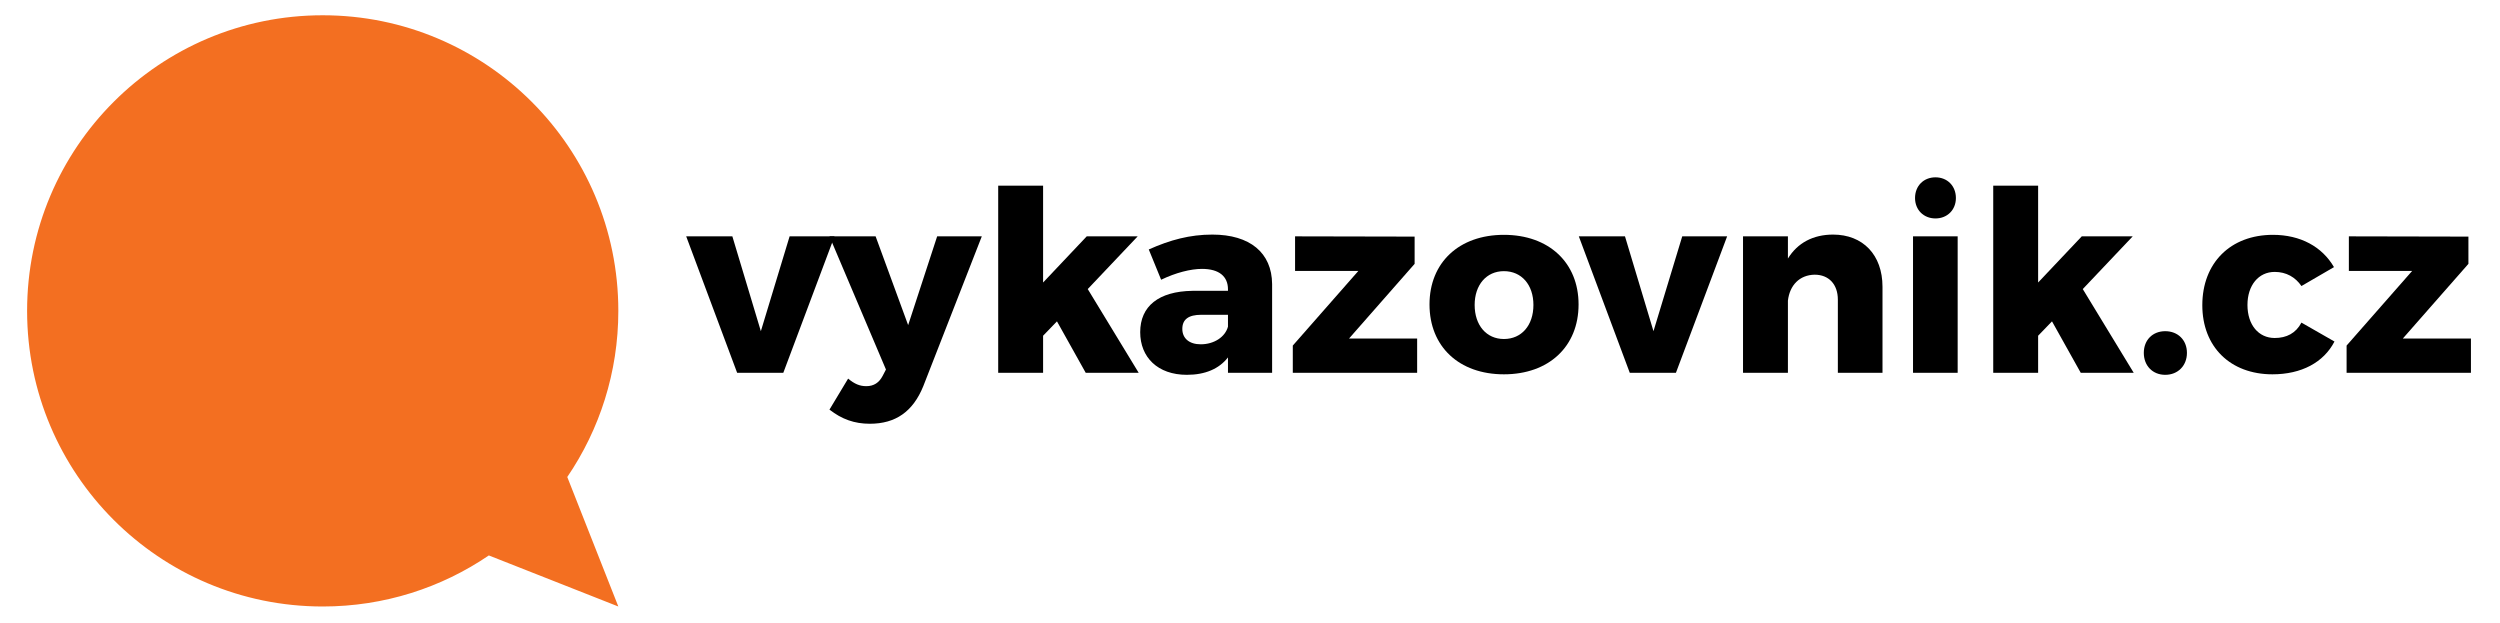
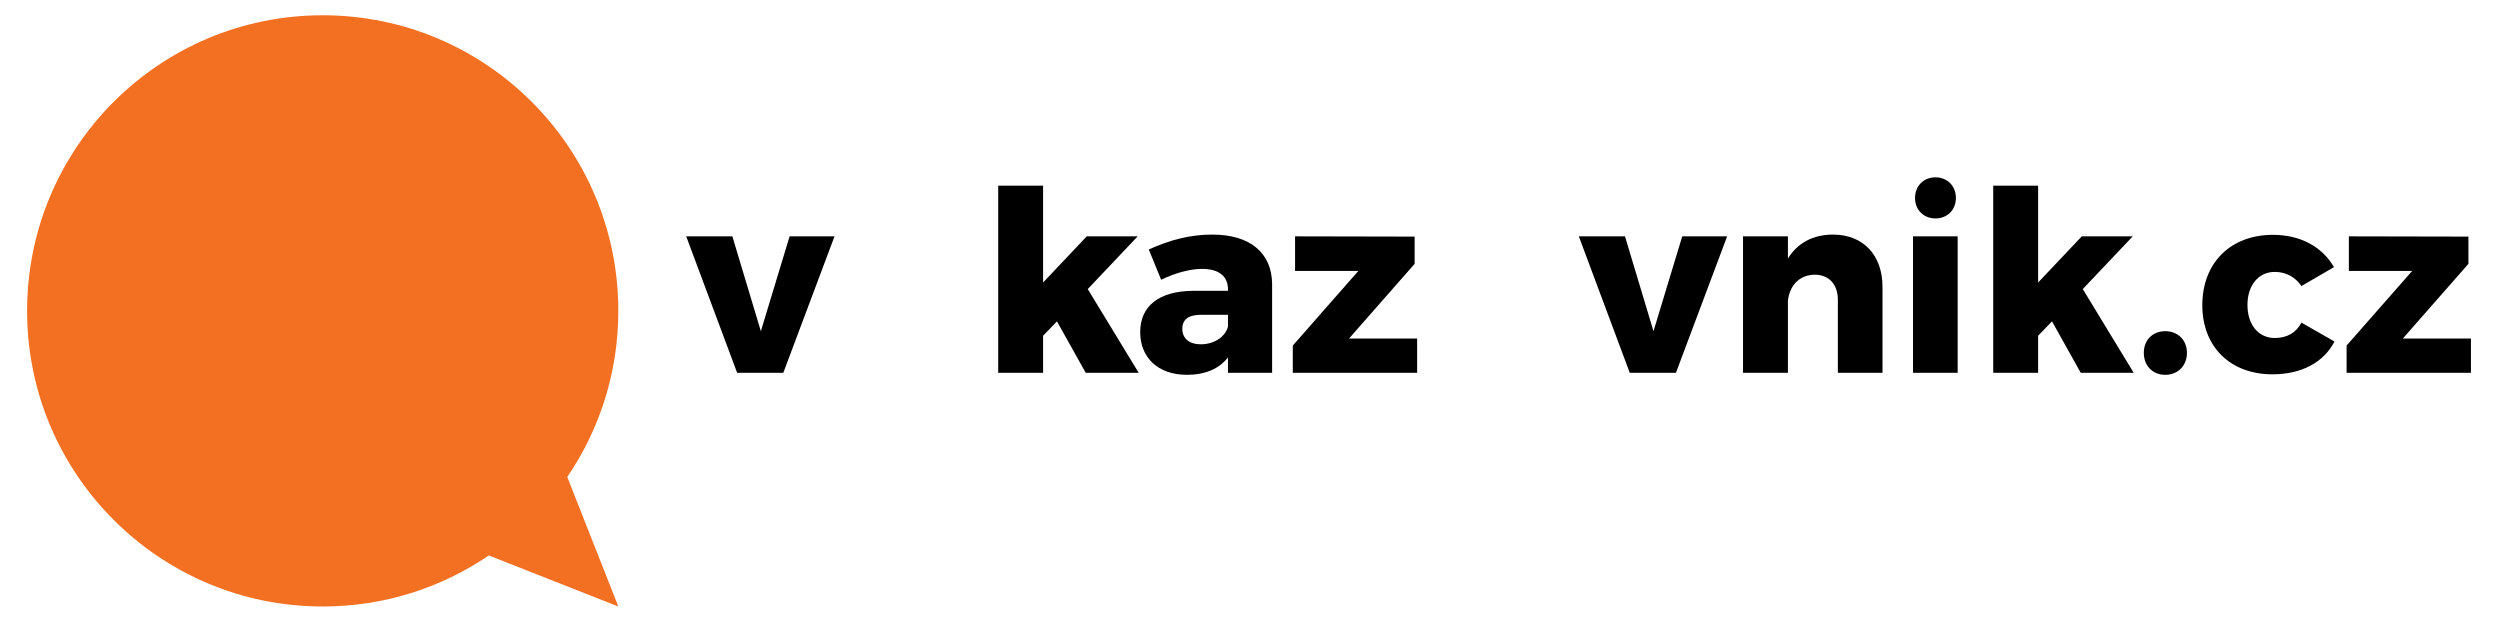
<svg xmlns="http://www.w3.org/2000/svg" width="100%" height="100%" viewBox="0 0 674 168" version="1.1" xml:space="preserve" style="fill-rule:evenodd;clip-rule:evenodd;stroke-linejoin:round;stroke-miterlimit:1.414;">
  <g id="Vrstva 1">
    <path d="M152.936,128.598c8.687,-12.764 13.765,-28.181 13.765,-44.784c0,-44.015 -35.682,-79.697 -79.697,-79.697c-44.015,0 -79.697,35.682 -79.697,79.697c0,44.015 35.682,79.697 79.697,79.697c16.604,0 32.02,-5.078 44.785,-13.766l34.912,13.766l-13.765,-34.913Z" style="fill:#f36f21;fill-rule:nonzero;" />
    <g>
      <path d="M184.998,63.72l13.736,36.788l12.444,0l13.804,-36.788l-12.104,0l-7.752,25.568l-7.684,-25.568l-12.444,0Z" style="fill:#000;fill-rule:nonzero;" />
-       <path d="M248.918,104.112l15.776,-40.392l-12.036,0l-7.82,23.936l-8.772,-23.936l-12.444,0l15.232,35.904l-0.884,1.7c-0.952,1.836 -2.38,2.788 -4.42,2.788c-1.768,0 -3.196,-0.612 -4.896,-2.04l-5.032,8.364c3.332,2.584 6.732,3.808 10.88,3.808c6.936,0 11.628,-3.264 14.416,-10.132Z" style="fill:#000;fill-rule:nonzero;" />
      <path d="M292.71,100.508l14.28,0l-13.736,-22.576l13.464,-14.212l-13.736,0l-11.764,12.444l0,-26.111l-12.104,0l0,50.455l12.104,0l0,-9.996l3.74,-3.876l7.752,13.872Z" style="fill:#000;fill-rule:nonzero;" />
      <path d="M326.846,63.244c-6.052,0 -11.356,1.428 -17.136,4.012l3.332,8.16c3.944,-1.904 7.956,-2.924 11.016,-2.924c4.624,0 7.004,2.04 7.004,5.508l0,0.408l-9.588,0c-9.112,0.136 -14.076,4.148 -14.076,11.152c0,6.732 4.692,11.492 12.58,11.492c4.964,0 8.704,-1.632 11.084,-4.692l0,4.148l11.9,0l0,-23.935c-0.068,-8.433 -5.984,-13.328 -16.116,-13.328ZM323.718,92.824c-3.128,0 -4.964,-1.632 -4.964,-4.148c0,-2.584 1.7,-3.808 5.1,-3.808l7.208,0l0,3.196c-0.748,2.788 -3.74,4.76 -7.344,4.76Z" style="fill:#000;fill-rule:nonzero;" />
      <path d="M349.15,63.72l0,9.316l17.068,0l-17.68,20.128l0,7.344l33.524,0l0,-9.248l-18.36,0l17.68,-20.128l0,-7.344l-32.232,-0.068Z" style="fill:#000;fill-rule:nonzero;" />
-       <path d="M405.454,63.312c-12.104,0 -20.06,7.48 -20.06,18.768c0,11.356 7.956,18.836 20.06,18.836c12.104,0 20.128,-7.48 20.128,-18.836c0,-11.288 -8.024,-18.768 -20.128,-18.768ZM405.454,73.104c4.76,0 7.956,3.672 7.956,9.112c0,5.508 -3.196,9.18 -7.956,9.18c-4.692,0 -7.888,-3.672 -7.888,-9.18c0,-5.44 3.196,-9.112 7.888,-9.112Z" style="fill:#000;fill-rule:nonzero;" />
      <path d="M425.65,63.72l13.736,36.788l12.444,0l13.804,-36.788l-12.104,0l-7.752,25.568l-7.684,-25.568l-12.444,0Z" style="fill:#000;fill-rule:nonzero;" />
      <path d="M494.194,63.244c-5.372,0 -9.588,2.244 -12.172,6.46l0,-5.984l-12.104,0l0,36.788l12.104,0l0,-19.448c0.476,-4.148 3.128,-6.936 7.208,-7.004c3.808,0 6.256,2.584 6.256,6.732l0,19.72l12.036,0l0,-23.188c0,-8.636 -5.304,-14.076 -13.328,-14.076Z" style="fill:#000;fill-rule:nonzero;" />
      <path d="M521.802,47.808c-3.196,0 -5.508,2.313 -5.508,5.576c0,3.196 2.312,5.508 5.508,5.508c3.196,0 5.508,-2.312 5.508,-5.508c0,-3.264 -2.312,-5.576 -5.508,-5.576ZM515.75,63.72l0,36.788l12.036,0l0,-36.788l-12.036,0Z" style="fill:#000;fill-rule:nonzero;" />
      <path d="M560.97,100.508l14.28,0l-13.736,-22.576l13.464,-14.212l-13.736,0l-11.764,12.444l0,-26.111l-12.104,0l0,50.455l12.104,0l0,-9.996l3.74,-3.876l7.752,13.872Z" style="fill:#000;fill-rule:nonzero;" />
      <path d="M583.75,89.288c-3.4,0 -5.78,2.38 -5.78,5.848c0,3.468 2.38,5.916 5.78,5.916c3.4,0 5.848,-2.448 5.848,-5.916c0,-3.468 -2.448,-5.848 -5.848,-5.848Z" style="fill:#000;fill-rule:nonzero;" />
      <path d="M620.47,77.116l8.772,-5.1c-3.196,-5.508 -9.044,-8.704 -16.456,-8.704c-11.424,0 -19.04,7.548 -19.04,18.972c0,11.22 7.548,18.632 18.904,18.632c7.82,0 13.804,-3.196 16.728,-8.84l-8.908,-5.1c-1.496,2.856 -4.012,4.148 -7.208,4.148c-4.352,0 -7.344,-3.536 -7.344,-8.908c0,-5.304 2.992,-8.908 7.344,-8.908c3.128,0 5.576,1.428 7.208,3.808Z" style="fill:#000;fill-rule:nonzero;" />
      <path d="M633.254,63.72l0,9.316l17.068,0l-17.68,20.128l0,7.344l33.524,0l0,-9.248l-18.36,0l17.68,-20.128l0,-7.344l-32.232,-0.068Z" style="fill:#000;fill-rule:nonzero;" />
    </g>
  </g>
</svg>